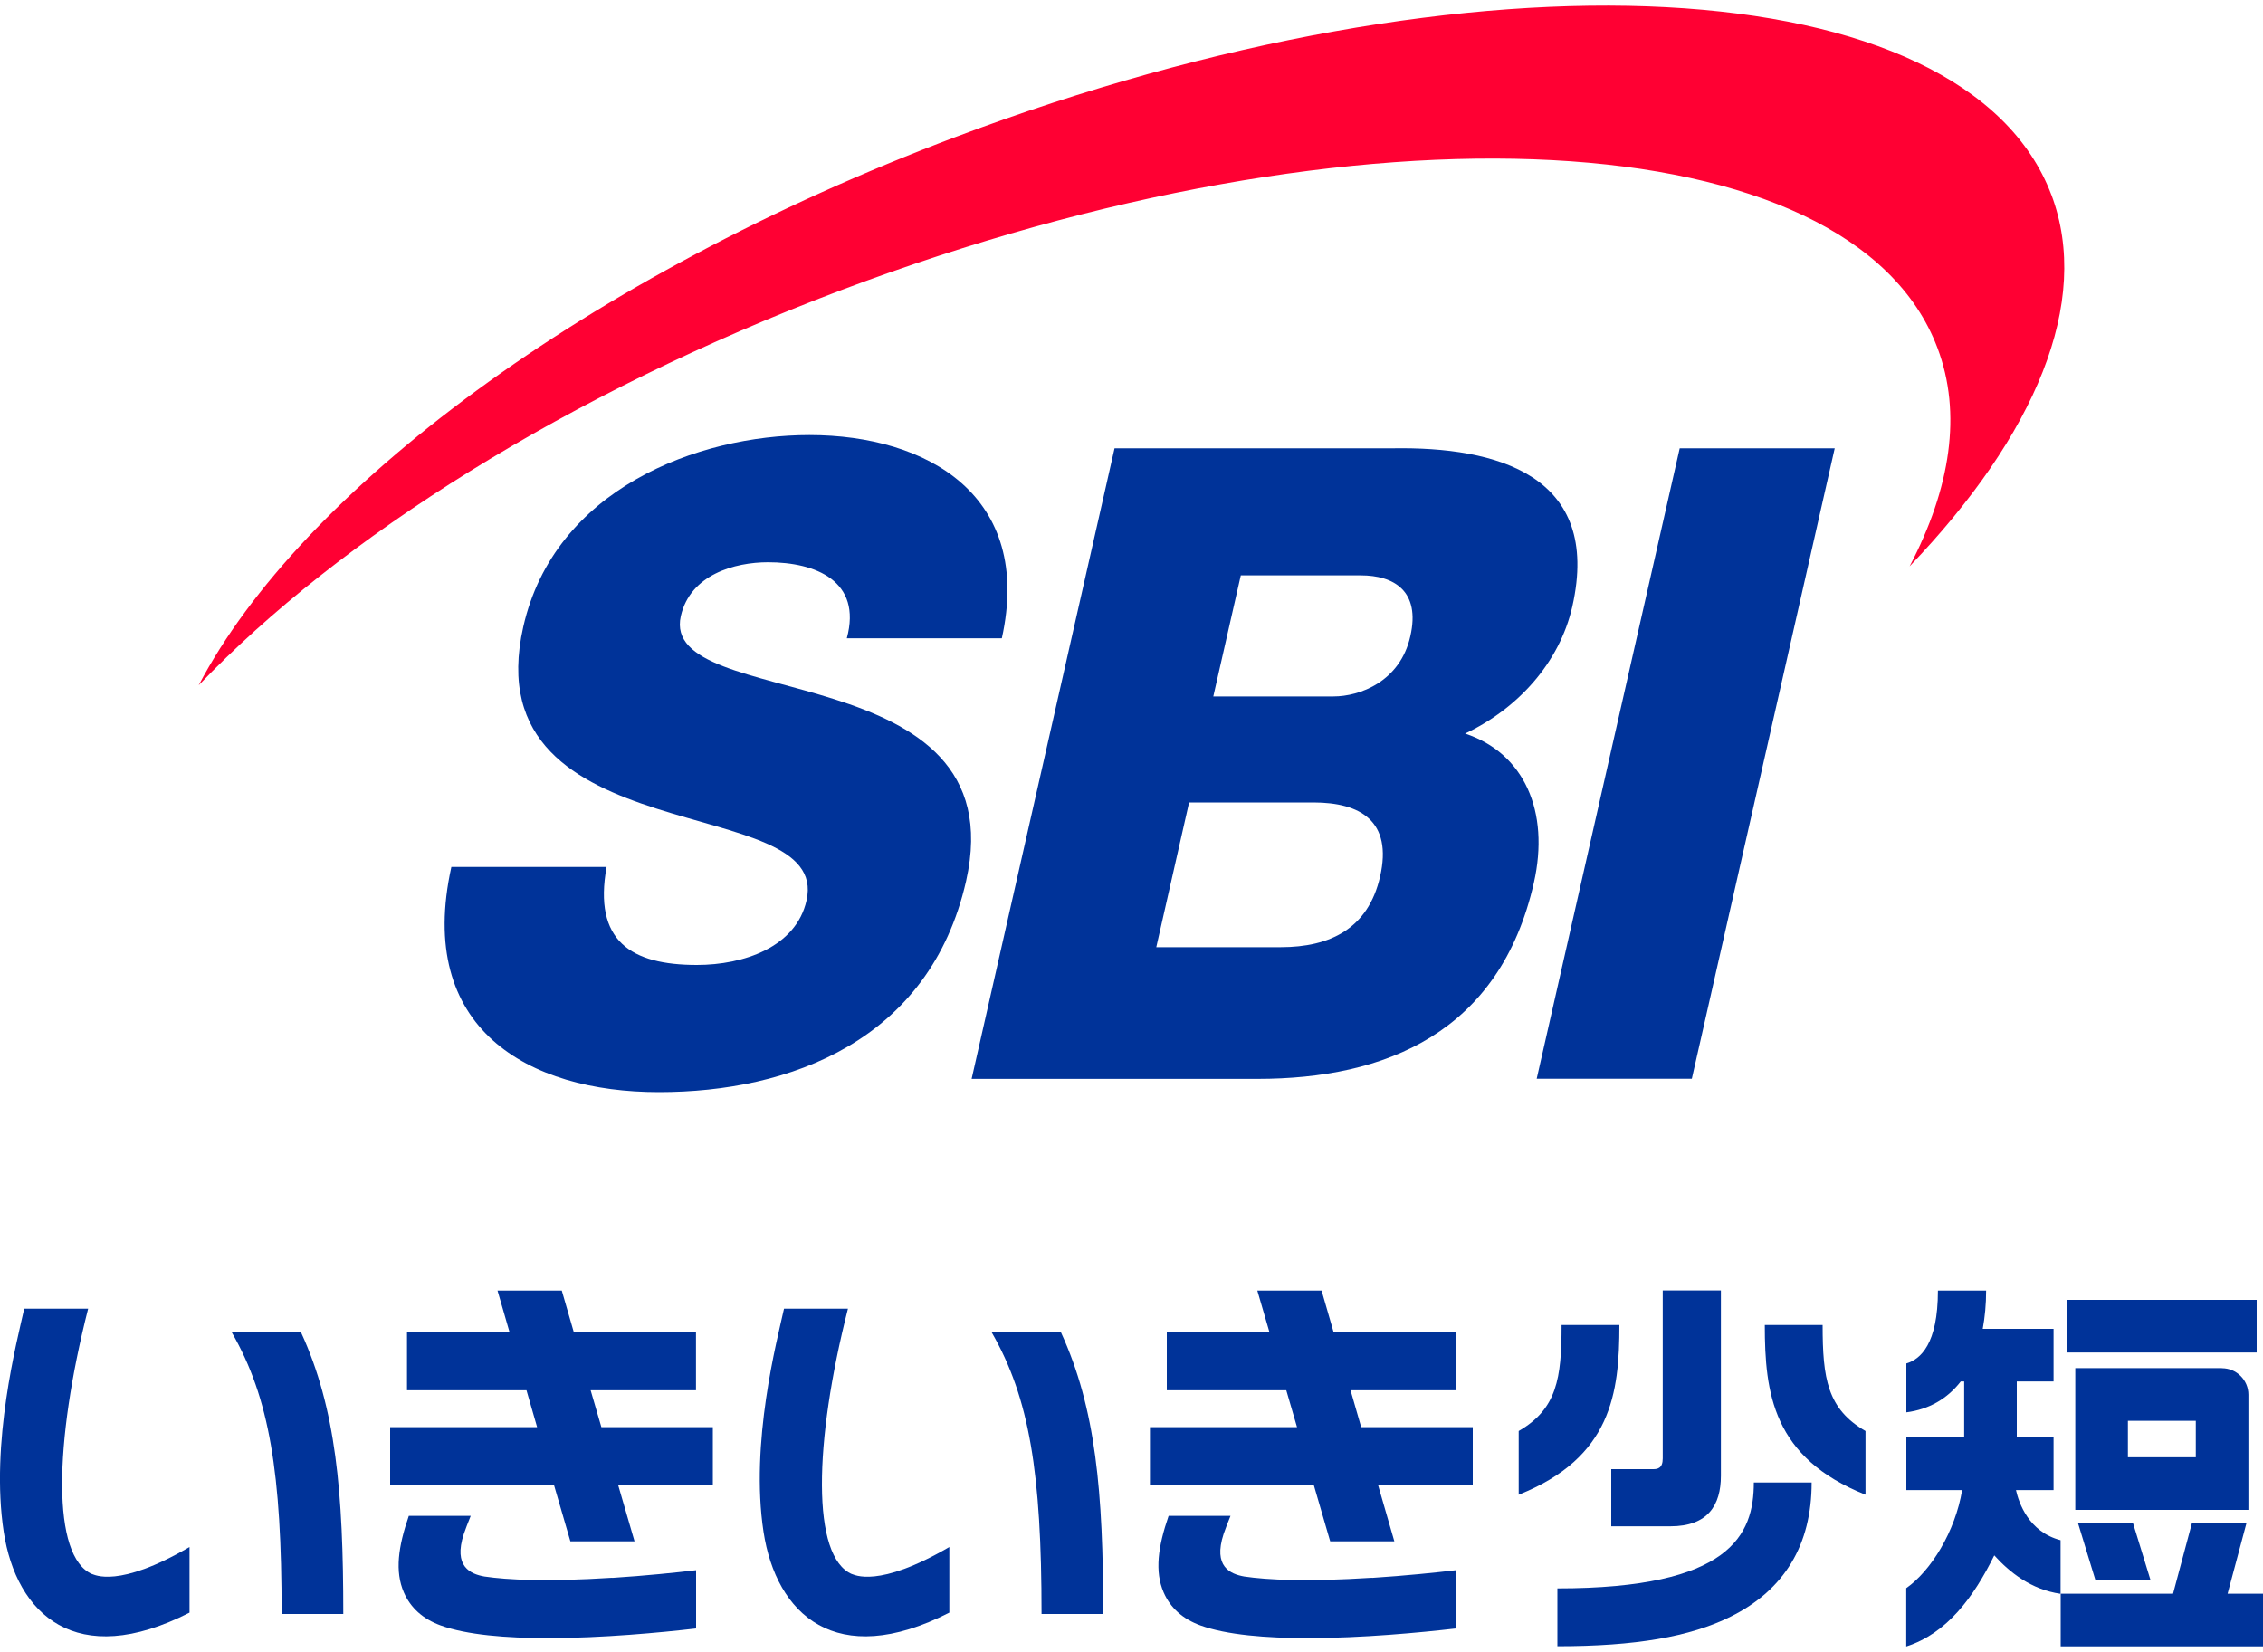
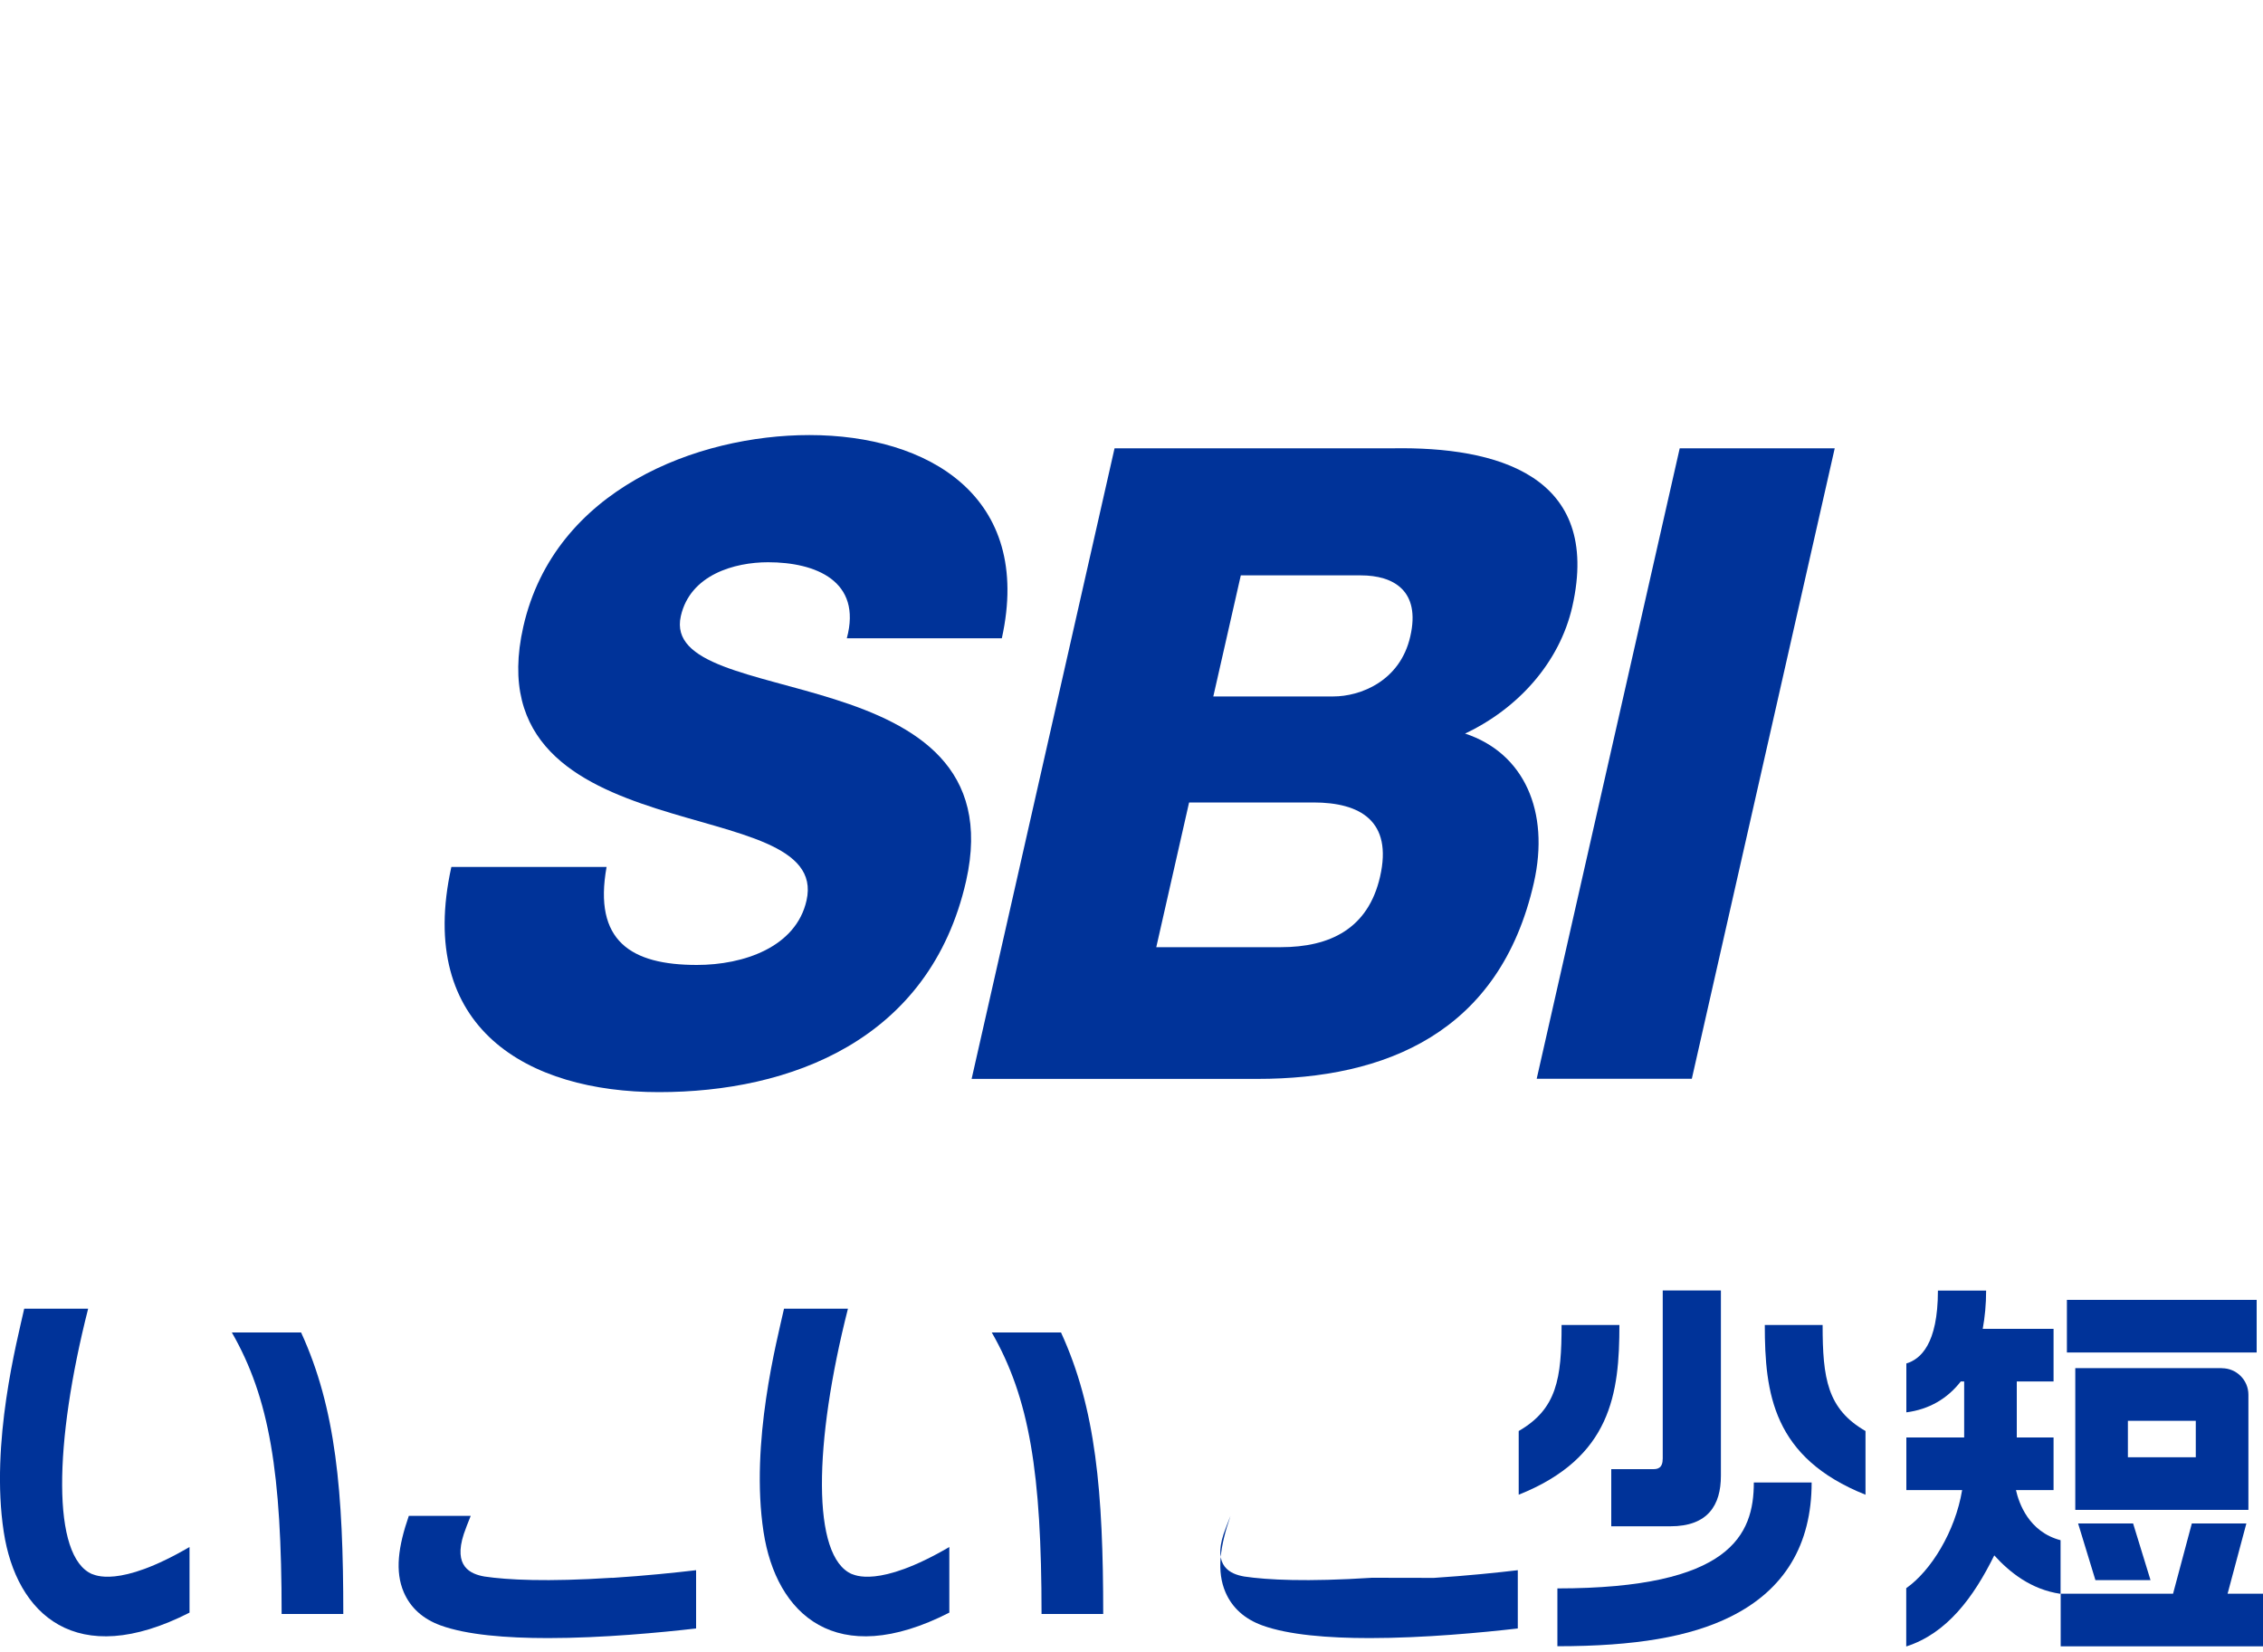
<svg xmlns="http://www.w3.org/2000/svg" id="_商品ロゴ" data-name="商品ロゴ" viewBox="0 0 200 146">
  <defs>
    <style>
      .cls-1 {
        fill: #039;
      }

      .cls-2 {
        fill: #f03;
      }
    </style>
  </defs>
  <g>
    <g>
      <path class="cls-1" d="M137.64,140.38v5.11c6.86,0,11.73-.83,15.32-2.62,4.75-2.36,7.15-6.35,7.15-11.85h-5.11c0,4.63-2.06,9.36-17.37,9.36Z" />
      <path class="cls-1" d="M142.39,134.89h5.24c3.31,0,4.46-1.87,4.46-4.46v-16.38h-5.14v14.84c0,.88-.46.95-.85.95h-3.7v5.05Z" />
      <path class="cls-1" d="M143.12,117.1h-5.11c0,4.72-.41,7.42-3.79,9.37v5.63c8.19-3.27,8.9-8.96,8.9-15Z" />
      <path class="cls-1" d="M161.08,117.1h-5.11c0,6.04.71,11.73,8.9,15v-5.63c-3.38-1.95-3.79-4.65-3.79-9.37Z" />
    </g>
-     <polygon class="cls-1" points="130.16 126.13 120.3 126.13 119.36 122.87 128.67 122.87 128.67 117.76 117.87 117.76 116.8 114.06 111.12 114.06 112.2 117.76 103.12 117.76 103.12 122.87 113.68 122.87 114.63 126.13 101.63 126.13 101.63 131.24 116.11 131.24 117.56 136.22 123.23 136.22 121.79 131.24 130.16 131.24 130.16 126.13" />
-     <path class="cls-1" d="M121.25,139.44c-5.78.37-9.24.19-11.28-.11-1.25-.22-2.77-.88-1.83-3.76.16-.46.36-.99.61-1.6h-5.47c-.94,2.72-1.24,4.91-.44,6.76.59,1.36,1.68,2.35,3.25,2.92,2.31.84,5.81,1.12,9.49,1.12,4.82,0,9.95-.49,13.09-.85v-5.15c-1.77.21-4.47.49-7.41.68Z" />
-     <polygon class="cls-1" points="63 126.13 53.15 126.13 52.2 122.87 61.51 122.87 61.51 117.76 50.72 117.76 49.65 114.06 43.97 114.06 45.04 117.76 35.97 117.76 35.97 122.87 46.53 122.87 47.47 126.13 34.48 126.13 34.48 131.24 48.96 131.24 50.41 136.22 56.08 136.22 54.63 131.24 63 131.24 63 126.13" />
+     <path class="cls-1" d="M121.25,139.44c-5.78.37-9.24.19-11.28-.11-1.25-.22-2.77-.88-1.83-3.76.16-.46.36-.99.61-1.6c-.94,2.72-1.24,4.91-.44,6.76.59,1.36,1.68,2.35,3.25,2.92,2.31.84,5.81,1.12,9.49,1.12,4.82,0,9.95-.49,13.09-.85v-5.15c-1.77.21-4.47.49-7.41.68Z" />
    <path class="cls-1" d="M54.1,139.44c-5.78.37-9.24.19-11.28-.11-1.25-.22-2.77-.88-1.83-3.76.16-.46.36-.99.61-1.6h-5.47c-.94,2.72-1.24,4.91-.44,6.76.59,1.36,1.68,2.35,3.25,2.92,2.31.84,5.81,1.12,9.49,1.12,4.82,0,9.95-.49,13.09-.85v-5.15c-1.77.21-4.47.49-7.41.68Z" />
    <g>
      <path class="cls-1" d="M53.61,76.61c-1.19,6.56,2.16,8.67,7.98,8.67,4.13,0,8.76-1.57,9.69-5.7,1.11-4.91-6.19-5.85-13.27-8.12-7-2.25-14.08-5.85-11.76-16.08,2.76-12.16,15.41-16.93,25.28-16.93,10.47,0,19.79,5.39,17.01,17.96h-13.7c1.37-5.07-2.76-6.72-6.96-6.72-2.95,0-6.88,1.09-7.71,4.76-.97,4.29,6.44,5.08,13.59,7.35,7.09,2.25,13.89,6,11.62,16.07-3.21,14.11-15.58,18.65-27.15,18.65s-21.5-5.62-18.34-19.9h13.71Z" />
      <polygon class="cls-1" points="148.45 39.62 162.15 39.62 149.52 95.34 135.81 95.34 148.45 39.62" />
      <path class="cls-1" d="M102.2,83.71h10.99c4.35,0,7.73-1.63,8.78-6.24,1.12-4.92-1.76-6.55-5.89-6.55h-10.99l-2.9,12.79ZM107.23,61.55h10.61c2.36,0,5.9-1.33,6.8-5.31.93-4.05-1.5-5.39-4.37-5.39h-10.61l-2.43,10.7ZM98.5,39.62h24.61c9.11-.15,18.48,2.34,15.85,13.98-1.13,4.99-4.85,9.05-9.48,11.23,5.21,1.72,7.51,6.87,6.08,13.19-3.01,13.27-13.14,17.33-24.42,17.33h-25.27l12.63-55.72Z" />
-       <path class="cls-2" d="M181.3,17.23c-7.58-20.12-50.94-22.42-96.83-5.13C51.74,24.43,26.57,43.39,17.56,60.56c12.45-13.01,32.56-25.79,56.84-34.94,45.9-17.3,89.25-14.99,96.83,5.13,2.18,5.77,1.16,12.38-2.46,19.3,11.09-11.58,16.1-23.34,12.53-32.83" />
    </g>
    <path class="cls-1" d="M24.89,142.64h5.45c0-10.78-.65-18.17-3.73-24.88h-6.12c3.33,5.8,4.4,12.41,4.4,24.88Z" />
    <path class="cls-1" d="M8.15,139.12c-3.59-1.53-3.38-11.59-.36-23.46H2.14c-.62,2.79-3.01,11.86-1.81,19.72,1.11,7.29,6.4,12.25,16.42,7.14v-5.8c-6.31,3.69-8.42,2.43-8.61,2.39Z" />
    <path class="cls-1" d="M92.05,142.64h5.45c0-10.78-.65-18.17-3.73-24.88h-6.12c3.33,5.8,4.4,12.41,4.4,24.88Z" />
    <path class="cls-1" d="M75.3,139.12c-3.59-1.53-3.38-11.59-.36-23.46h-5.65c-.62,2.79-3.01,11.86-1.81,19.72,1.11,7.29,6.4,12.25,16.42,7.14v-5.8c-6.31,3.69-8.42,2.43-8.61,2.39Z" />
  </g>
  <g>
    <rect class="cls-1" x="182.67" y="114.88" width="16.77" height="4.65" />
    <polygon class="cls-1" points="185.19 139.65 190.06 139.65 188.52 134.64 183.66 134.64 185.19 139.65" />
    <polygon class="cls-1" points="198.53 134.64 193.71 134.64 192.05 140.85 182.12 140.85 182.12 145.5 200 145.5 200 140.85 196.87 140.85 198.53 134.64" />
    <path class="cls-1" d="M178.18,131.69h3.31v-4.65h-3.25v-4.95h3.25v-4.65h-6.26c.19-1.04.3-2.16.3-3.38h-4.26c0,4.74-1.55,6.07-2.79,6.44v4.32c2-.26,3.62-1.2,4.81-2.73h.3v4.95h-5.11v4.65h4.93c-.61,3.67-2.76,7.14-4.94,8.67v5.15c3.61-1.16,5.96-4.36,7.78-8.05,1.34,1.48,3.24,3.02,5.86,3.4v-4.74c-2.83-.74-3.69-3.31-3.94-4.42Z" />
    <path class="cls-1" d="M196.37,120.91h-12.96v12.53h15.3v-10.18c0-1.29-1.05-2.34-2.34-2.34ZM194.06,125.6v3.19h-6v-3.22h6v.03Z" />
  </g>
</svg>